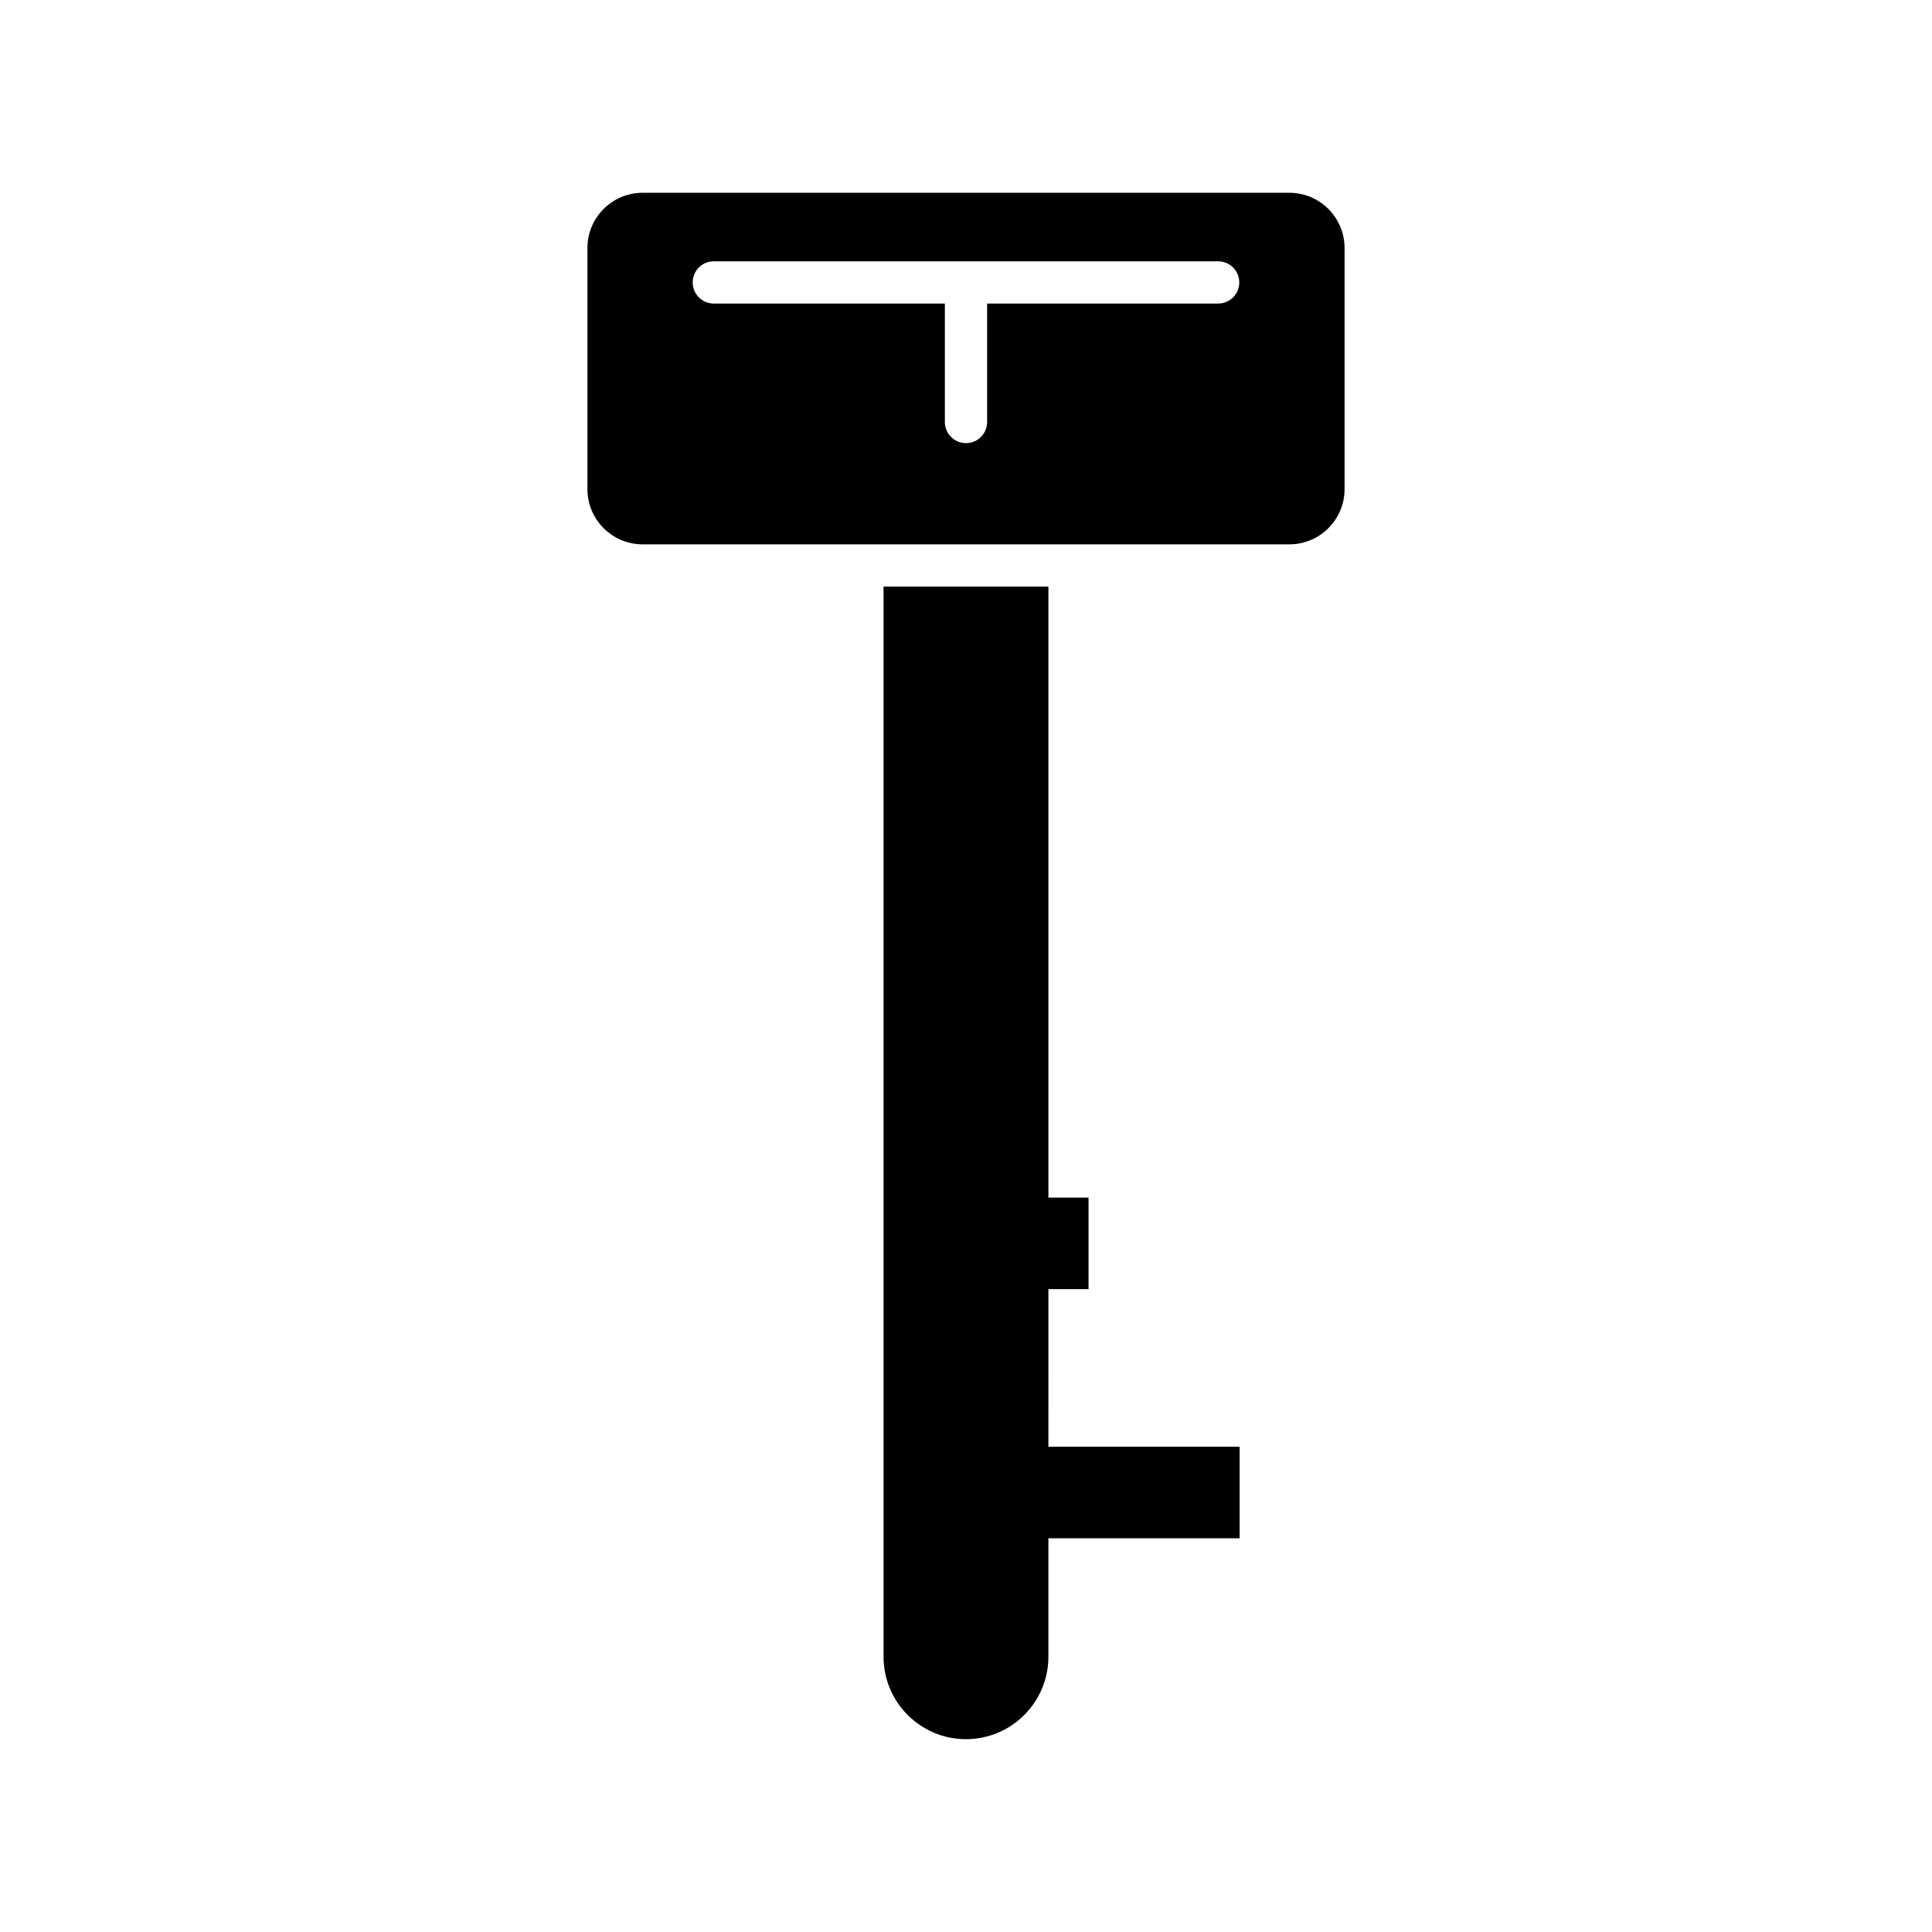
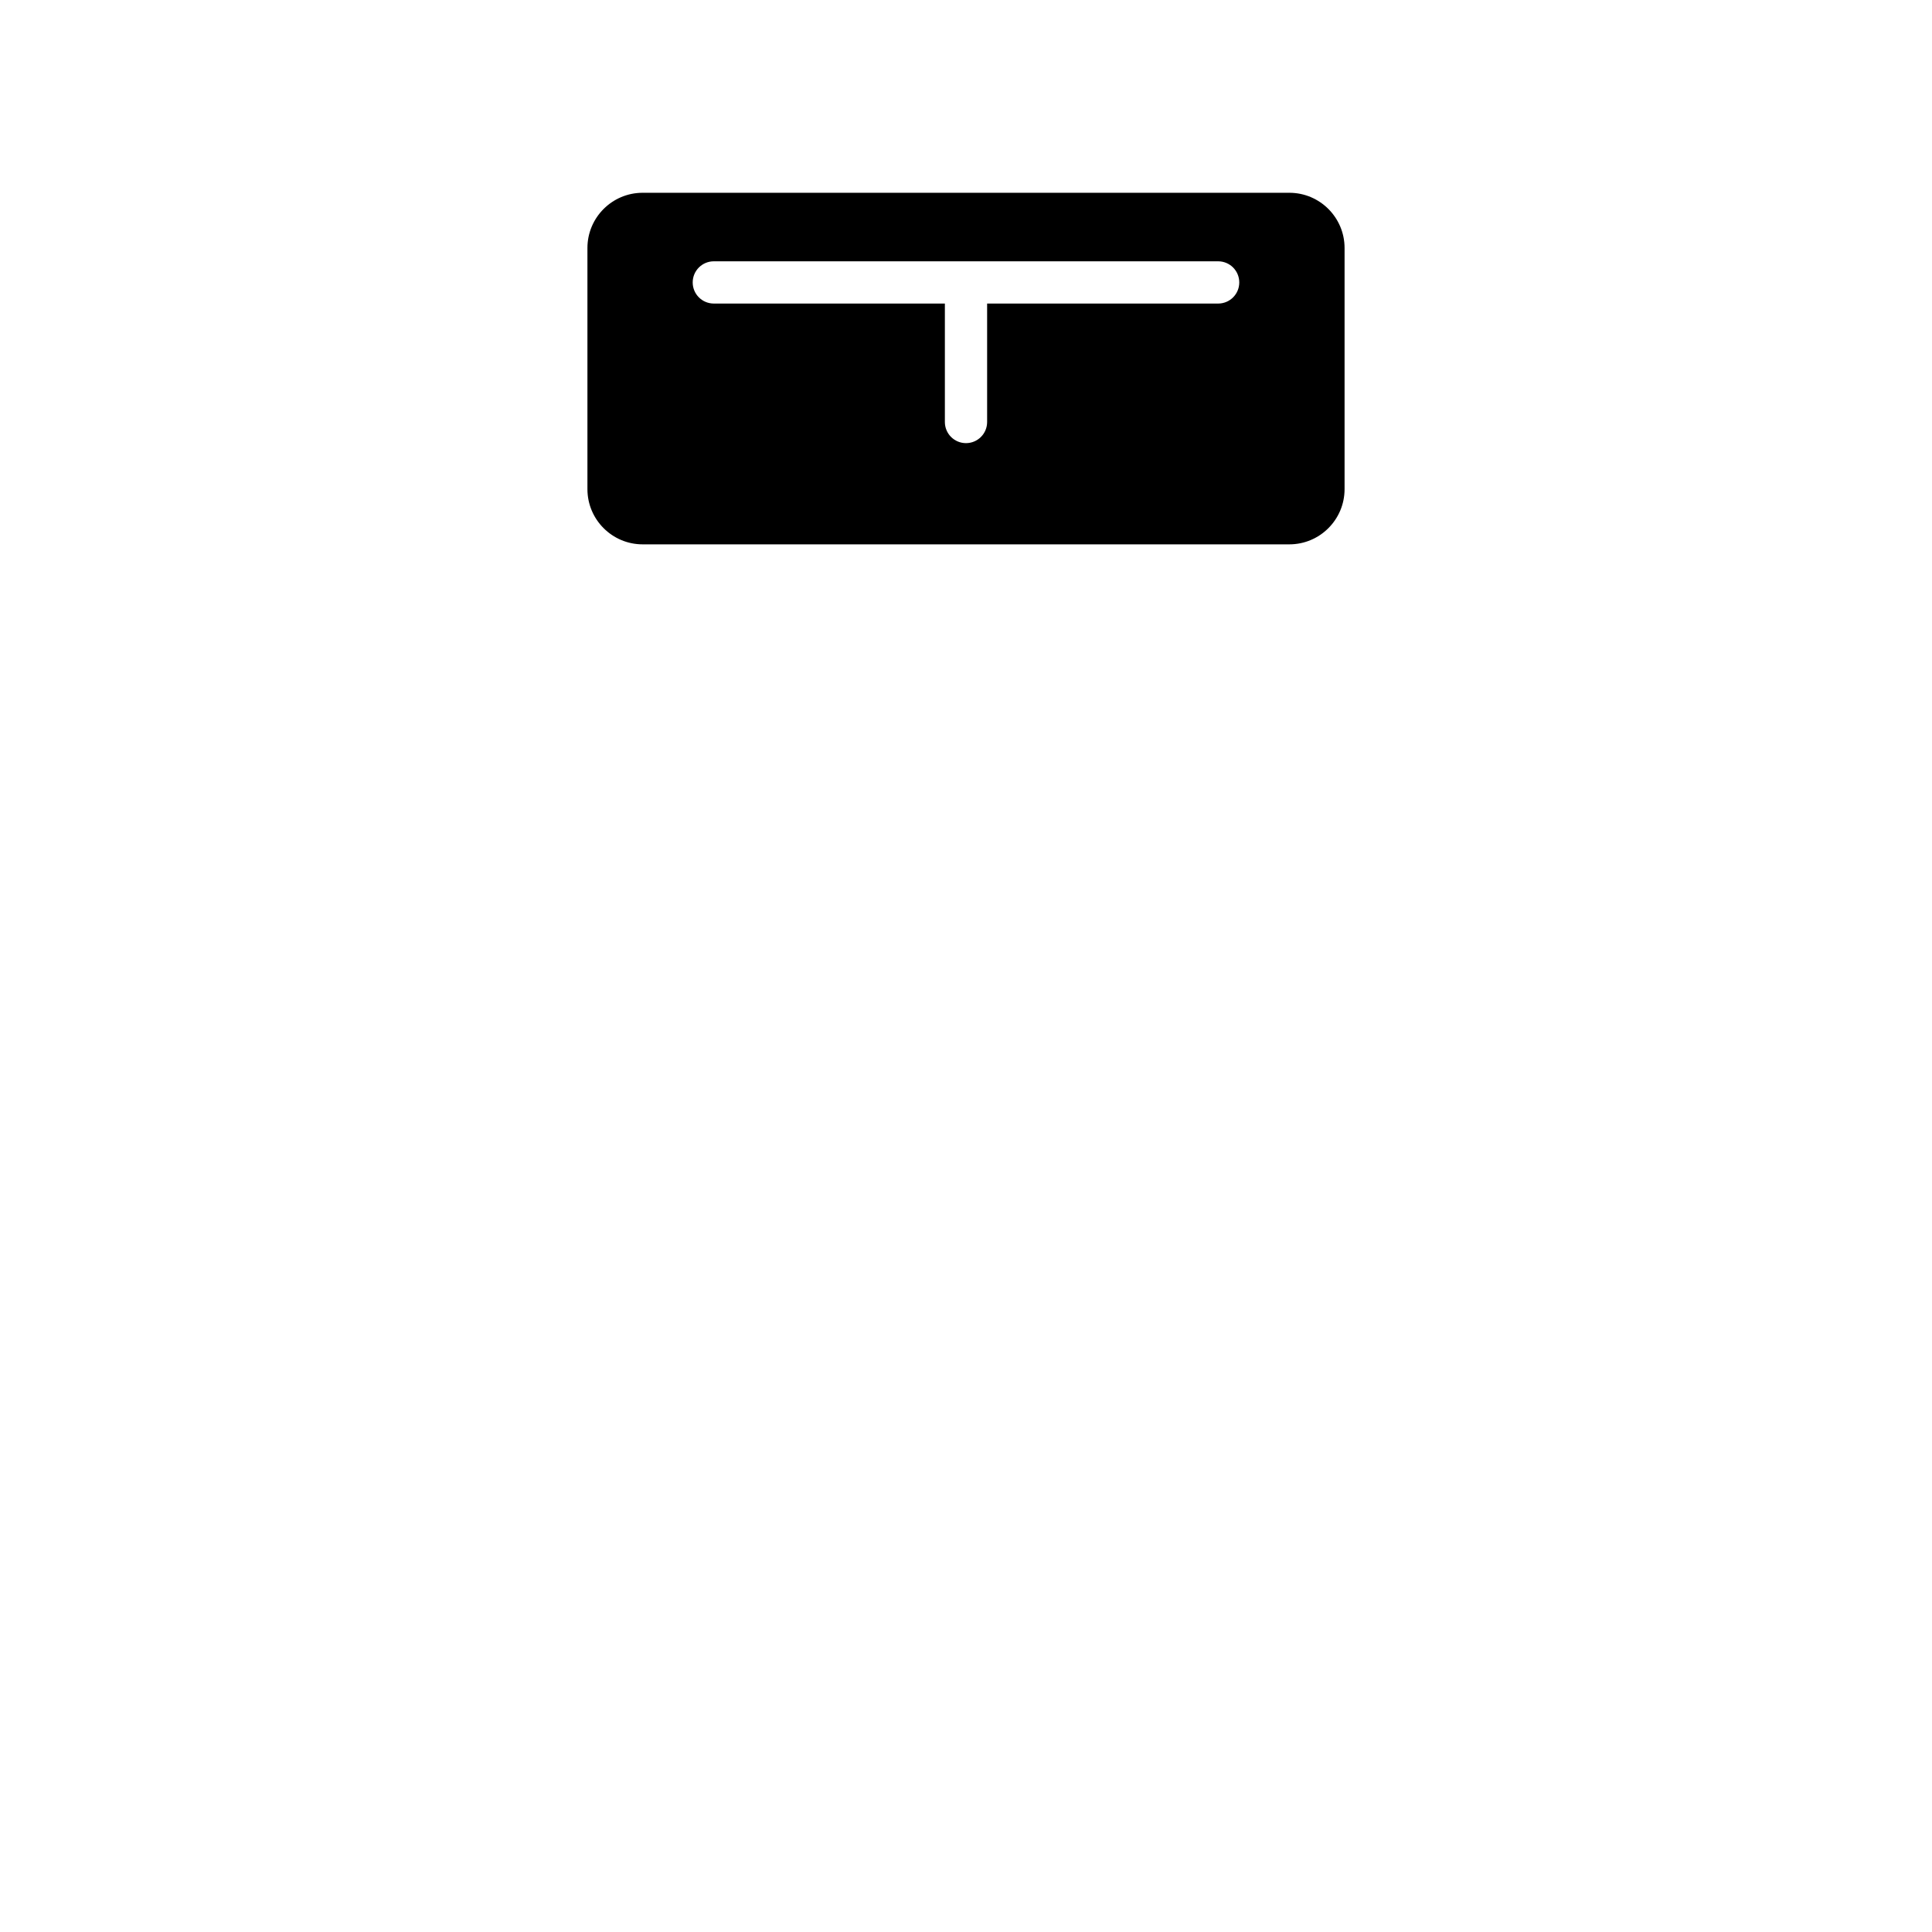
<svg xmlns="http://www.w3.org/2000/svg" fill="#000000" width="800px" height="800px" version="1.1" viewBox="144 144 512 512">
  <g>
-     <path d="m421.84 485.63h10.637v-24.262h-10.637v-161.92h-43.691v283.61c0 12.043 9.801 21.844 21.844 21.844 12.043 0 21.844-9.801 21.844-21.844v-31.395h50.672v-24.262h-50.672z" />
    <path d="m485.7 195.09h-171.4c-8.062 0-14.625 6.559-14.625 14.625v63.918c0 8.062 6.559 14.625 14.625 14.625h171.4c8.062 0 14.625-6.559 14.625-14.625v-63.918c0-8.062-6.562-14.625-14.625-14.625zm-18.875 29.355h-61.227v31.391c0 3.094-2.504 5.598-5.598 5.598s-5.598-2.504-5.598-5.598v-31.391h-61.23c-3.094 0-5.598-2.504-5.598-5.598s2.504-5.598 5.598-5.598h133.65c3.094 0 5.598 2.504 5.598 5.598 0.004 3.094-2.5 5.598-5.594 5.598z" />
  </g>
</svg>